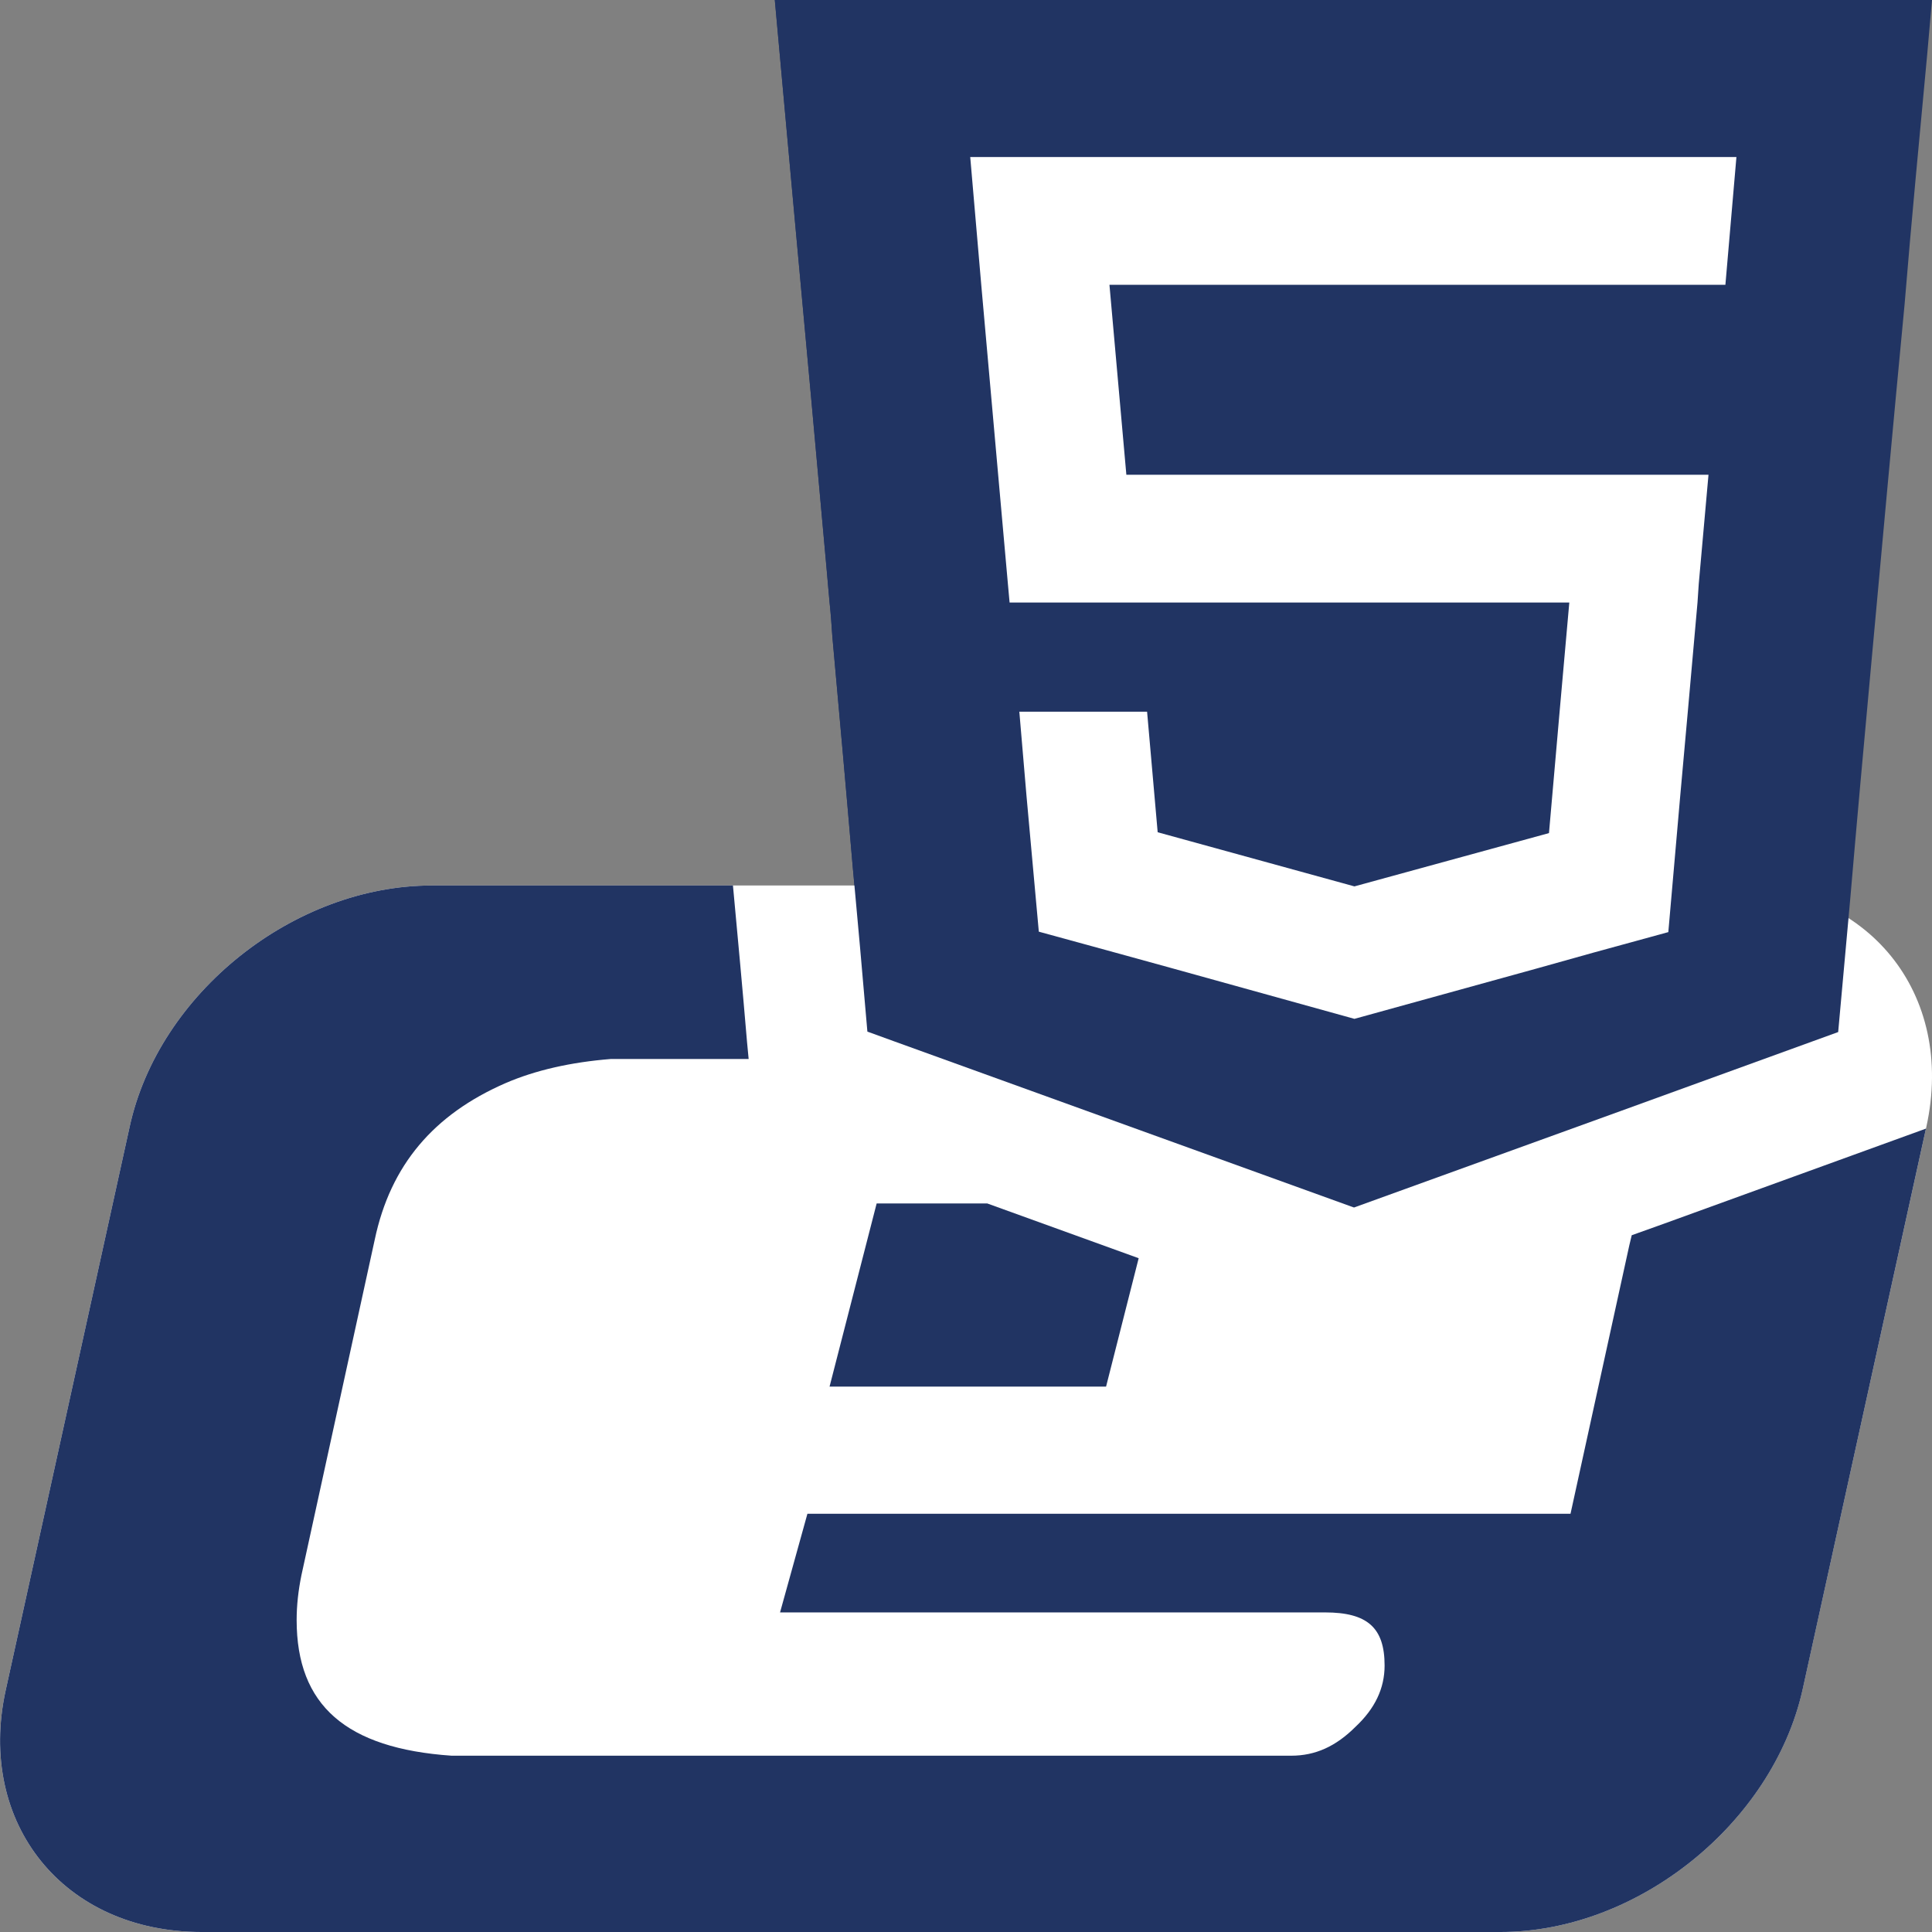
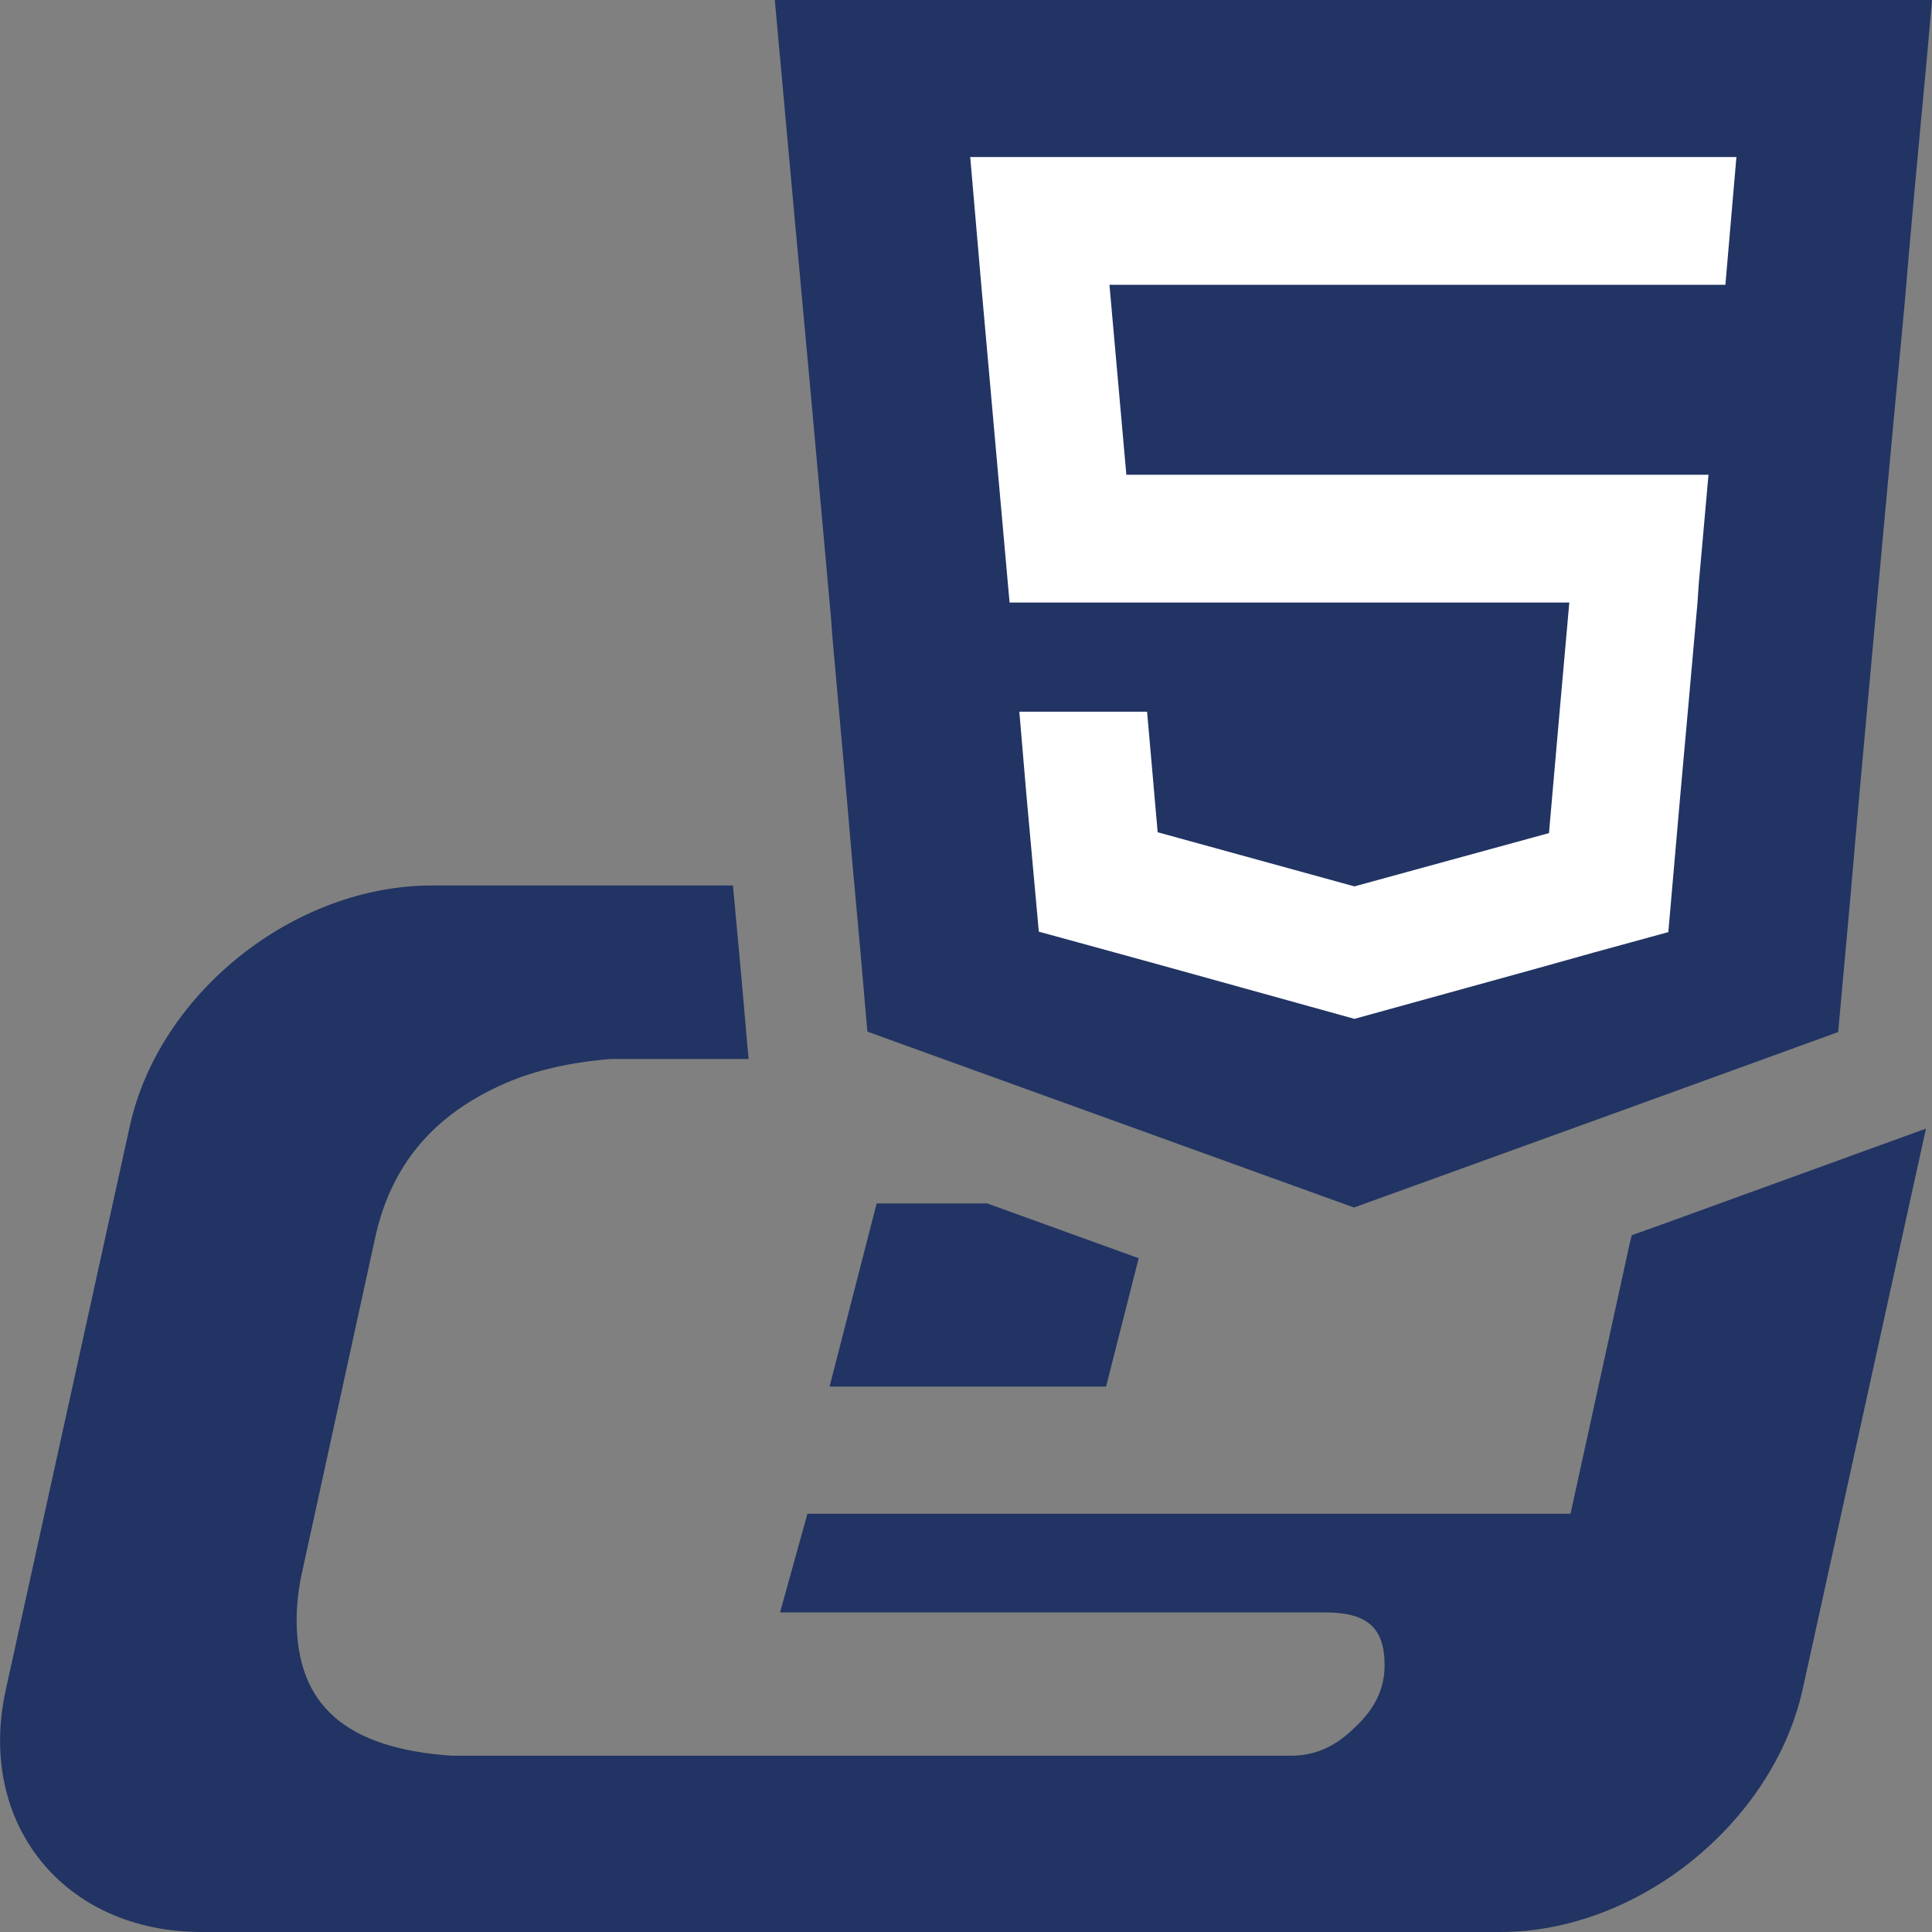
<svg xmlns="http://www.w3.org/2000/svg" version="1.1" id="Layer_1" x="0px" y="0px" width="144px" height="144px" viewBox="0 0 48 48" enable-background="new 0 0 48 48" xml:space="preserve">
  <rect x="0" y="0" width="48" height="48" fill="#808080" stroke="none" />
-   <path fill="#213463" d="M33.609,0v29.99L22.21,25.87l-0.66-0.24c-0.12-1.39-0.24-2.77-0.37-4.16c-0.16-1.88-0.33-3.77-0.5-5.65  c-0.02-0.3-0.04-0.58-0.07-0.86c-0.02-0.26-0.05-0.52-0.07-0.79c-0.26-2.88-0.52-5.77-0.79-8.67c-0.17-1.83-0.33-3.66-0.5-5.5  H33.609z" />
  <g>
-     <path fill="#FFFFFF" d="M47.859,28l-3.08,14c-0.75,3.3-4.09,6-7.5,6H5.01c-3.43,0-5.59-2.7-4.87-6l3.08-14c0.72-3.32,4.08-6,7.51-6   H43C46.41,22,48.59,24.68,47.859,28z" />
-   </g>
+     </g>
  <g>
    <path fill="#213463" d="M41.32,30.41l-0.78,0.279c-0.021,0.08-0.04,0.16-0.06,0.25l-1.461,6.67H20.06l-0.68,2.451h13.54   c1.051,0,1.48,0.379,1.48,1.319c0,0.57-0.24,1.07-0.721,1.521c-0.49,0.49-1,0.72-1.6,0.72H11.22c-2.62-0.181-3.85-1.25-3.85-3.37   c0-0.359,0.04-0.73,0.12-1.12l1.82-8.33c0.39-1.85,1.46-3.11,3.25-3.89c0.74-0.32,1.62-0.52,2.62-0.6h3.42l-0.04-0.42   C18.45,24.58,18.33,23.3,18.21,22h-7.48c-3.43,0-6.79,2.68-7.51,6L0.14,42c-0.72,3.3,1.44,6,4.87,6h32.27c3.41,0,6.75-2.7,7.5-6   l3.07-13.96L41.32,30.41z" />
    <polygon fill="#213463" points="28.29,31.26 27.48,34.45 20.61,34.45 21.78,29.9 24.53,29.9  " />
  </g>
  <path fill="#213463" d="M48,0c-0.04,0.46-0.08,0.91-0.12,1.36c-0.19,2.05-0.39,4.11-0.56,6.19c-0.291,3.05-0.57,6.11-0.85,9.17  c-0.171,1.87-0.341,3.73-0.5,5.6c-0.101,1.1-0.201,2.21-0.301,3.321L40.3,27.59L33.641,30l-0.031-0.01L22.21,25.87l-0.66-0.24  c-0.12-1.39-0.24-2.77-0.37-4.16c-0.16-1.88-0.33-3.77-0.5-5.65c-0.02-0.3-0.04-0.58-0.07-0.86c-0.02-0.26-0.05-0.52-0.07-0.79  c-0.26-2.88-0.52-5.77-0.79-8.67c-0.17-1.83-0.33-3.66-0.5-5.5H48z" />
  <polygon fill="#FFFFFF" points="42.867,7.076 43.141,3.901 39.967,3.901 27.279,3.901 24.105,3.901 24.379,7.076 24.799,11.795   25.041,14.507 25.083,14.97 28.258,14.97 38.989,14.97 38.748,17.682 38.484,20.698 33.65,22.022 28.762,20.677 28.499,17.682   25.325,17.682 25.504,19.784 25.809,23.147 27.689,23.662 29.066,24.041 33.65,25.313 38.18,24.062 39.609,23.662 41.449,23.158   41.743,19.794 41.933,17.682 42.174,14.97 42.205,14.507 42.447,11.795 39.263,11.795 27.984,11.795 27.564,7.076 39.684,7.076 " />
</svg>